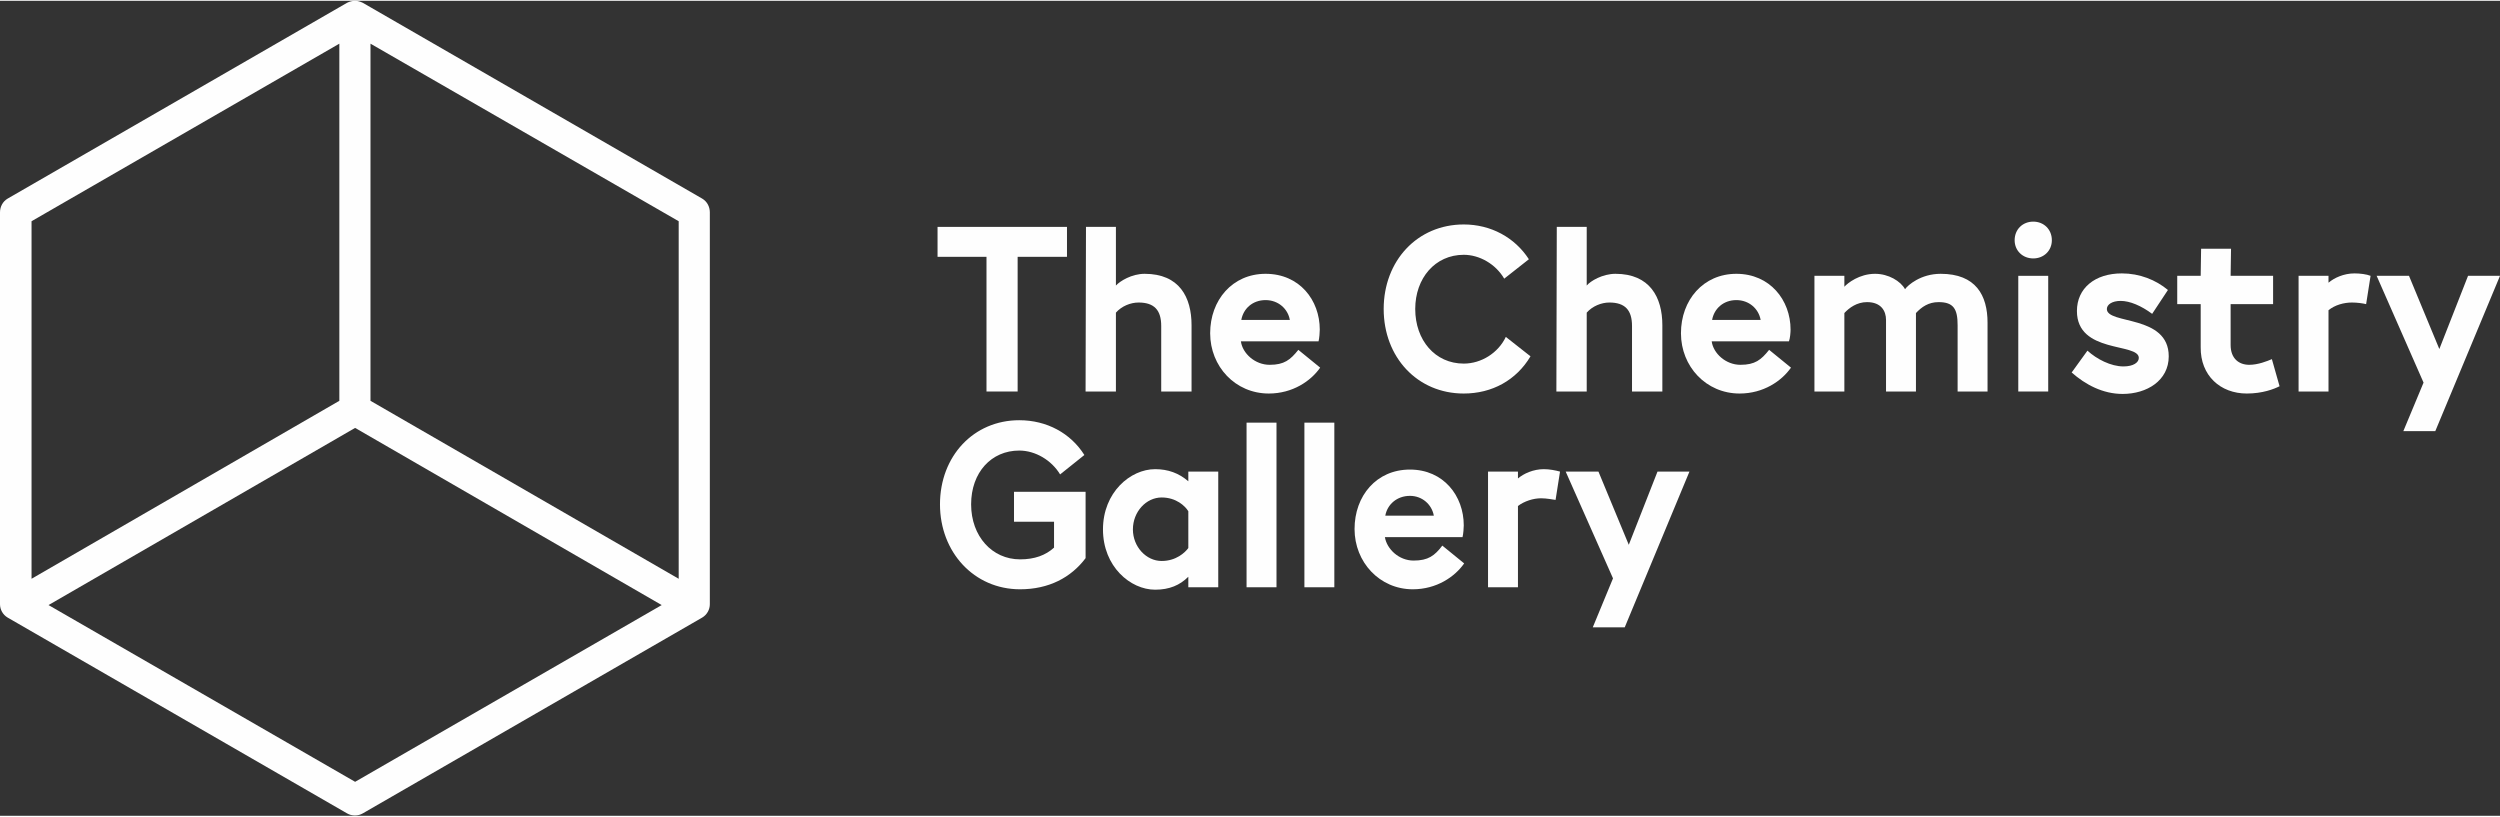
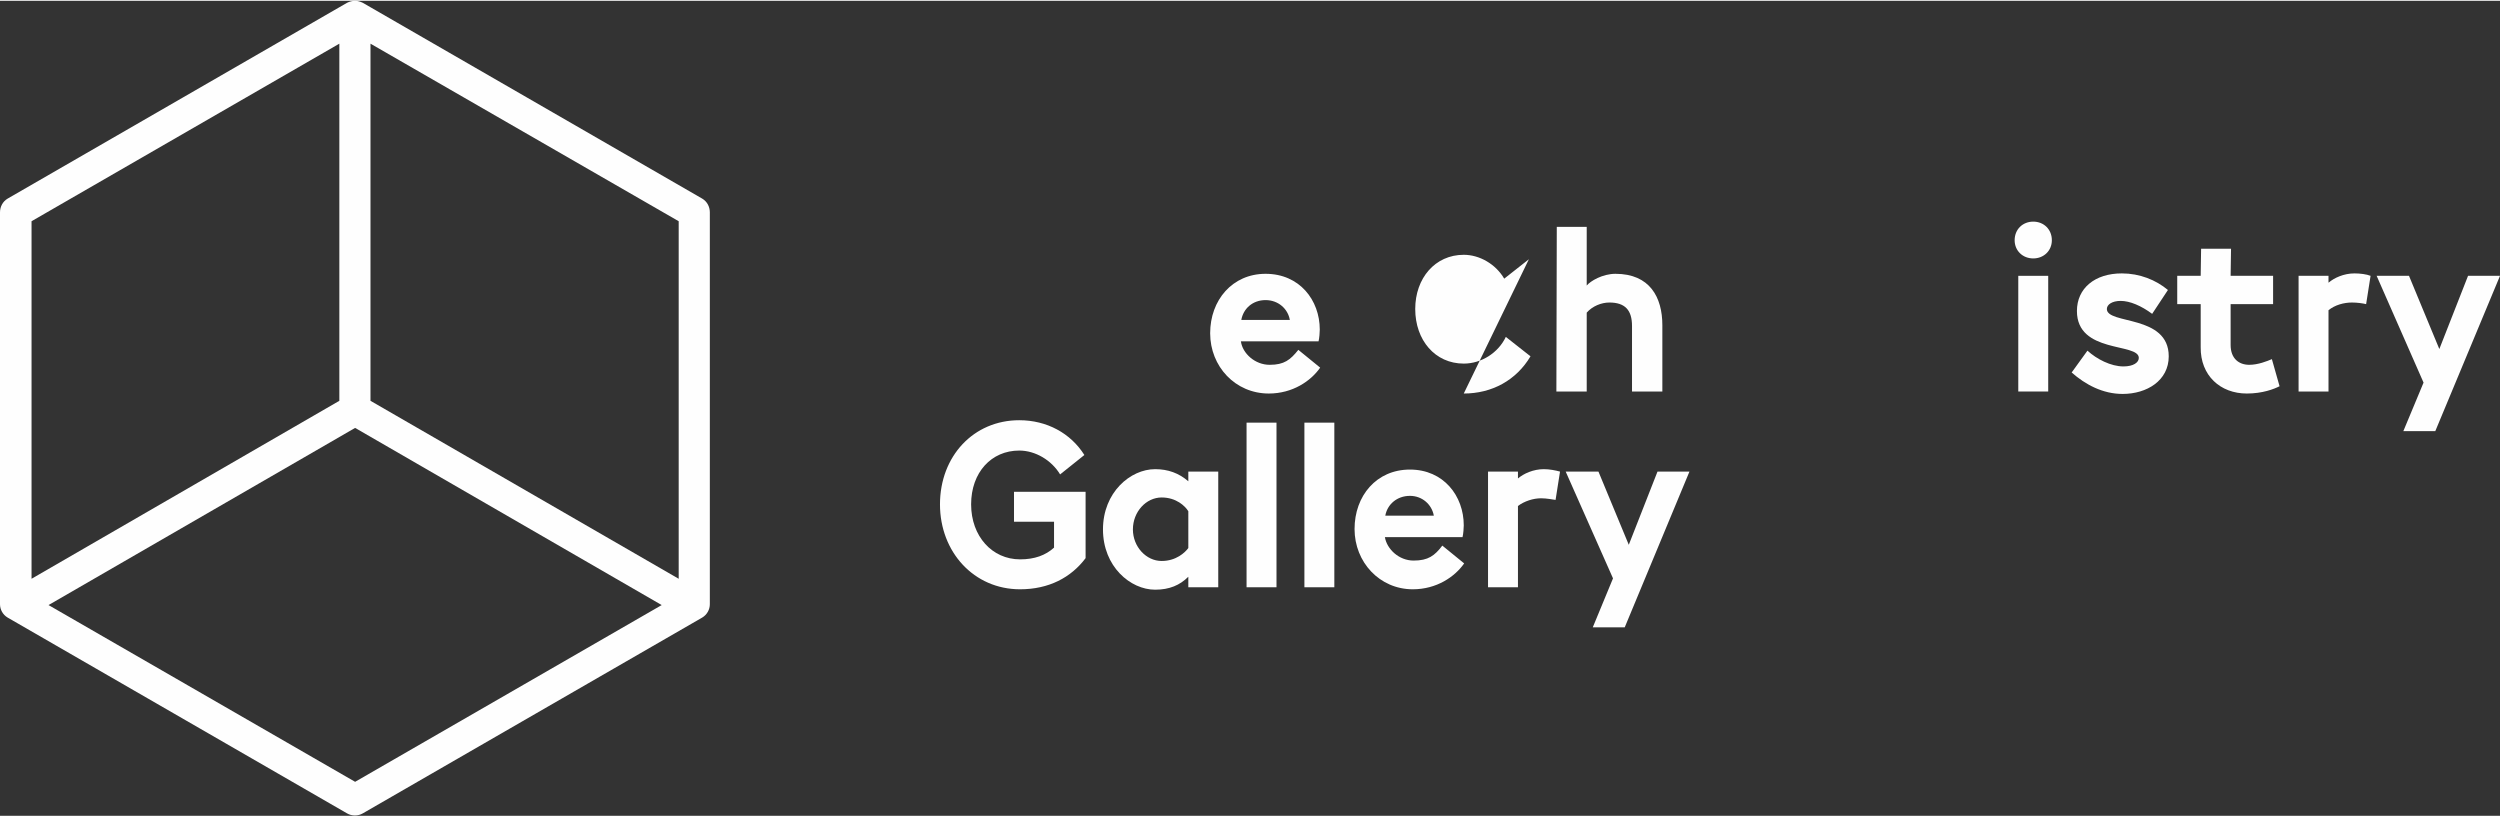
<svg xmlns="http://www.w3.org/2000/svg" xml:space="preserve" width="199px" height="65px" style="shape-rendering:geometricPrecision; text-rendering:geometricPrecision; image-rendering:optimizeQuality; fill-rule:evenodd; clip-rule:evenodd" viewBox="0 0 61.81 20.15">
  <rect x="0" y="0" width="61.81" height="20.15" fill="#333333" stroke="none" />
  <defs>
    <style type="text/css">  .fil0 {fill:#FEFEFE;fill-rule:nonzero}  </style>
  </defs>
  <g id="Layer_x0020_1">
    <g id="_637194248">
      <g>
-         <polygon class="fil0" points="24.39,9.66 25.16,9.66 25.16,6.33 26.38,6.33 26.38,5.59 23.18,5.59 23.18,6.33 24.39,6.33 " />
-         <path class="fil0" d="M27.59 7.71c0.14,-0.16 0.36,-0.25 0.56,-0.25 0.39,0 0.56,0.19 0.56,0.58l0 1.62 0.75 0 0 -1.64c0,-0.69 -0.3,-1.27 -1.16,-1.27 -0.32,0 -0.61,0.18 -0.71,0.29l0 -1.45 -0.74 0 -0.01 4.07 0.75 0 0 -1.95z" />
        <path class="fil0" d="M32.64 9.07l-0.54 -0.44c-0.2,0.25 -0.35,0.37 -0.71,0.37 -0.36,0 -0.67,-0.28 -0.71,-0.58l1.92 0c0.02,-0.08 0.03,-0.23 0.03,-0.29 0,-0.73 -0.5,-1.38 -1.34,-1.38 -0.82,0 -1.37,0.65 -1.37,1.47 0,0.82 0.62,1.49 1.45,1.49 0.59,0 1.04,-0.31 1.27,-0.64zm-1.35 -1.67l0 0c0.31,0 0.55,0.21 0.6,0.49l-1.2 0c0.05,-0.28 0.28,-0.49 0.6,-0.49z" />
-         <path class="fil0" d="M36.19 9.71c0.7,0 1.3,-0.33 1.65,-0.92l-0.61 -0.48c-0.19,0.4 -0.61,0.66 -1.04,0.66 -0.71,0 -1.2,-0.58 -1.2,-1.35 0,-0.76 0.49,-1.34 1.2,-1.34 0.39,0 0.79,0.23 1,0.59l0.61 -0.48c-0.35,-0.54 -0.94,-0.86 -1.61,-0.86 -1.15,0 -1.98,0.9 -1.98,2.09 0,1.19 0.83,2.09 1.98,2.09z" />
+         <path class="fil0" d="M36.19 9.71c0.7,0 1.3,-0.33 1.65,-0.92l-0.61 -0.48c-0.19,0.4 -0.61,0.66 -1.04,0.66 -0.71,0 -1.2,-0.58 -1.2,-1.35 0,-0.76 0.49,-1.34 1.2,-1.34 0.39,0 0.79,0.23 1,0.59l0.61 -0.48z" />
        <path class="fil0" d="M39.23 7.71c0.14,-0.16 0.36,-0.25 0.56,-0.25 0.39,0 0.56,0.19 0.56,0.58l0 1.62 0.75 0 0 -1.64c0,-0.69 -0.31,-1.27 -1.16,-1.27 -0.32,0 -0.62,0.18 -0.71,0.29l0 -1.45 -0.74 0 -0.01 4.07 0.75 0 0 -1.95z" />
-         <path class="fil0" d="M43.03 9c-0.36,0 -0.67,-0.28 -0.71,-0.58l1.91 0c0.03,-0.08 0.04,-0.23 0.04,-0.29 0,-0.73 -0.51,-1.38 -1.34,-1.38 -0.82,0 -1.37,0.65 -1.37,1.47 0,0.82 0.62,1.49 1.45,1.49 0.59,0 1.04,-0.31 1.27,-0.64l-0.54 -0.44c-0.2,0.25 -0.35,0.37 -0.71,0.37zm-0.1 -1.6l0 0c0.31,0 0.55,0.21 0.6,0.49l-1.2 0c0.05,-0.28 0.28,-0.49 0.6,-0.49z" />
-         <path class="fil0" d="M47.98 6.75c-0.49,0 -0.81,0.28 -0.88,0.38 -0.11,-0.2 -0.41,-0.38 -0.74,-0.38 -0.39,0 -0.68,0.23 -0.76,0.32l0 -0.27 -0.74 0 0 2.86 0.74 0 0 -1.94c0.12,-0.13 0.31,-0.27 0.56,-0.27 0.35,0 0.47,0.22 0.47,0.44l0 1.77 0.74 0 0 -1.94c0.14,-0.15 0.31,-0.27 0.56,-0.27 0.37,0 0.47,0.17 0.47,0.57l0 1.64 0.74 0 0 -1.7c0,-0.68 -0.29,-1.21 -1.16,-1.21z" />
        <path class="fil0" d="M50.27 5.46c-0.26,0 -0.46,0.19 -0.46,0.46 0,0.26 0.2,0.45 0.46,0.45 0.26,0 0.46,-0.19 0.46,-0.45 0,-0.27 -0.2,-0.46 -0.46,-0.46z" />
        <polygon class="fil0" points="49.9,9.66 50.64,9.66 50.64,6.8 49.9,6.8 " />
        <path class="fil0" d="M52.09 7.62c0,-0.11 0.13,-0.2 0.34,-0.2 0.23,0 0.51,0.12 0.78,0.32l0.39 -0.59c-0.3,-0.25 -0.7,-0.41 -1.14,-0.41 -0.67,0 -1.11,0.37 -1.11,0.93 0,1.06 1.53,0.78 1.53,1.16 0,0.11 -0.13,0.21 -0.38,0.21 -0.31,0 -0.66,-0.18 -0.89,-0.39l-0.39 0.54c0.34,0.3 0.77,0.53 1.26,0.53 0.6,0 1.14,-0.33 1.14,-0.93 0,-1.04 -1.53,-0.78 -1.53,-1.17z" />
        <path class="fil0" d="M55.61 9c-0.25,0 -0.46,-0.15 -0.46,-0.49l0 -1.01 1.05 0 0 -0.7 -1.05 0 0.01 -0.67 -0.74 0 -0.01 0.67 -0.58 0 0 0.7 0.58 0 0 1.06c-0.01,0.71 0.49,1.15 1.14,1.15 0.39,0 0.67,-0.11 0.81,-0.18l-0.19 -0.67c-0.12,0.05 -0.34,0.14 -0.56,0.14z" />
        <path class="fil0" d="M57.57 6.97l0 -0.17 -0.74 0 0 2.86 0.74 0 0 -2.01c0.16,-0.13 0.38,-0.19 0.58,-0.19 0.13,0 0.27,0.02 0.35,0.04l0.11 -0.7c-0.1,-0.04 -0.26,-0.06 -0.4,-0.06 -0.26,0 -0.5,0.11 -0.64,0.23z" />
        <polygon class="fil0" points="61.02,6.8 60.31,8.61 59.56,6.8 58.76,6.8 59.92,9.44 59.42,10.64 60.21,10.64 61.81,6.8 " />
        <path class="fil0" d="M25.07 12.88l0.99 0 0 0.64c-0.21,0.19 -0.48,0.29 -0.84,0.29 -0.69,0 -1.21,-0.57 -1.21,-1.36 0,-0.79 0.5,-1.33 1.19,-1.33 0.4,0 0.8,0.24 1.01,0.59l0.6 -0.48c-0.34,-0.54 -0.93,-0.86 -1.61,-0.86 -1.13,0 -1.96,0.89 -1.96,2.08 0,1.18 0.84,2.1 1.98,2.1 0.71,0 1.26,-0.29 1.62,-0.77l0 -1.64 -1.77 0 0 0.74z" />
        <path class="fil0" d="M29.38 11.88c-0.23,-0.2 -0.5,-0.3 -0.82,-0.3 -0.61,0 -1.29,0.57 -1.29,1.49 0,0.92 0.68,1.49 1.29,1.49 0.35,0 0.61,-0.11 0.82,-0.32l0 0.26 0.74 0 0 -2.86 -0.74 0 0 0.24zm0 1.65l0 0c-0.08,0.11 -0.3,0.32 -0.66,0.32 -0.38,0 -0.71,-0.35 -0.71,-0.78 0,-0.44 0.33,-0.79 0.71,-0.79 0.36,0 0.58,0.21 0.66,0.34l0 0.91z" />
        <polygon class="fil0" points="30.82,14.5 31.56,14.5 31.56,10.43 30.82,10.43 " />
        <polygon class="fil0" points="32.25,14.5 32.99,14.5 32.99,10.43 32.25,10.43 " />
        <path class="fil0" d="M34.95 13.84c-0.36,0 -0.66,-0.28 -0.71,-0.58l1.92 0c0.02,-0.08 0.03,-0.23 0.03,-0.29 0,-0.73 -0.5,-1.38 -1.33,-1.38 -0.83,0 -1.37,0.65 -1.37,1.47 0,0.82 0.62,1.49 1.44,1.49 0.59,0 1.04,-0.31 1.27,-0.64l-0.54 -0.44c-0.19,0.25 -0.35,0.37 -0.71,0.37zm-0.09 -1.6l0 0c0.3,0 0.54,0.21 0.59,0.49l-1.2 0c0.05,-0.28 0.29,-0.49 0.61,-0.49z" />
        <path class="fil0" d="M37.53 11.81l0 -0.17 -0.74 0 0 2.86 0.74 0 0 -2.01c0.16,-0.12 0.38,-0.19 0.57,-0.19 0.14,0 0.28,0.03 0.36,0.04l0.11 -0.7c-0.11,-0.03 -0.26,-0.06 -0.4,-0.06 -0.26,0 -0.5,0.11 -0.64,0.23z" />
        <polygon class="fil0" points="40.27,13.45 39.52,11.64 38.71,11.64 39.88,14.28 39.38,15.49 40.17,15.49 41.77,11.64 40.98,11.64 " />
        <path class="fil0" d="M17.36 4.89l-8.39 -4.84c-0.06,-0.03 -0.13,-0.05 -0.19,-0.05 -0.07,0 -0.14,0.02 -0.2,0.05l-8.39 4.84c-0.12,0.07 -0.19,0.2 -0.19,0.34l0 9.69c0,0.13 0.07,0.26 0.19,0.33l8.39 4.84c0.12,0.07 0.27,0.07 0.39,0l8.39 -4.84c0.12,-0.07 0.19,-0.2 0.19,-0.33l0 -9.69c0,-0.14 -0.07,-0.27 -0.19,-0.34zm-0.58 9.4l0 0 -7.62 -4.4 0 -0.45 0 0 0 -8.38 7.62 4.39 0 8.84zm-8.39 -13.23l0 0 0 8.38 0 0 0 0.45 -7.61 4.4 0 -8.84 7.61 -4.39zm0.39 18.25l0 0 -7.58 -4.37 7.58 -4.38 7.58 4.38 -7.58 4.37z" />
      </g>
    </g>
  </g>
</svg>